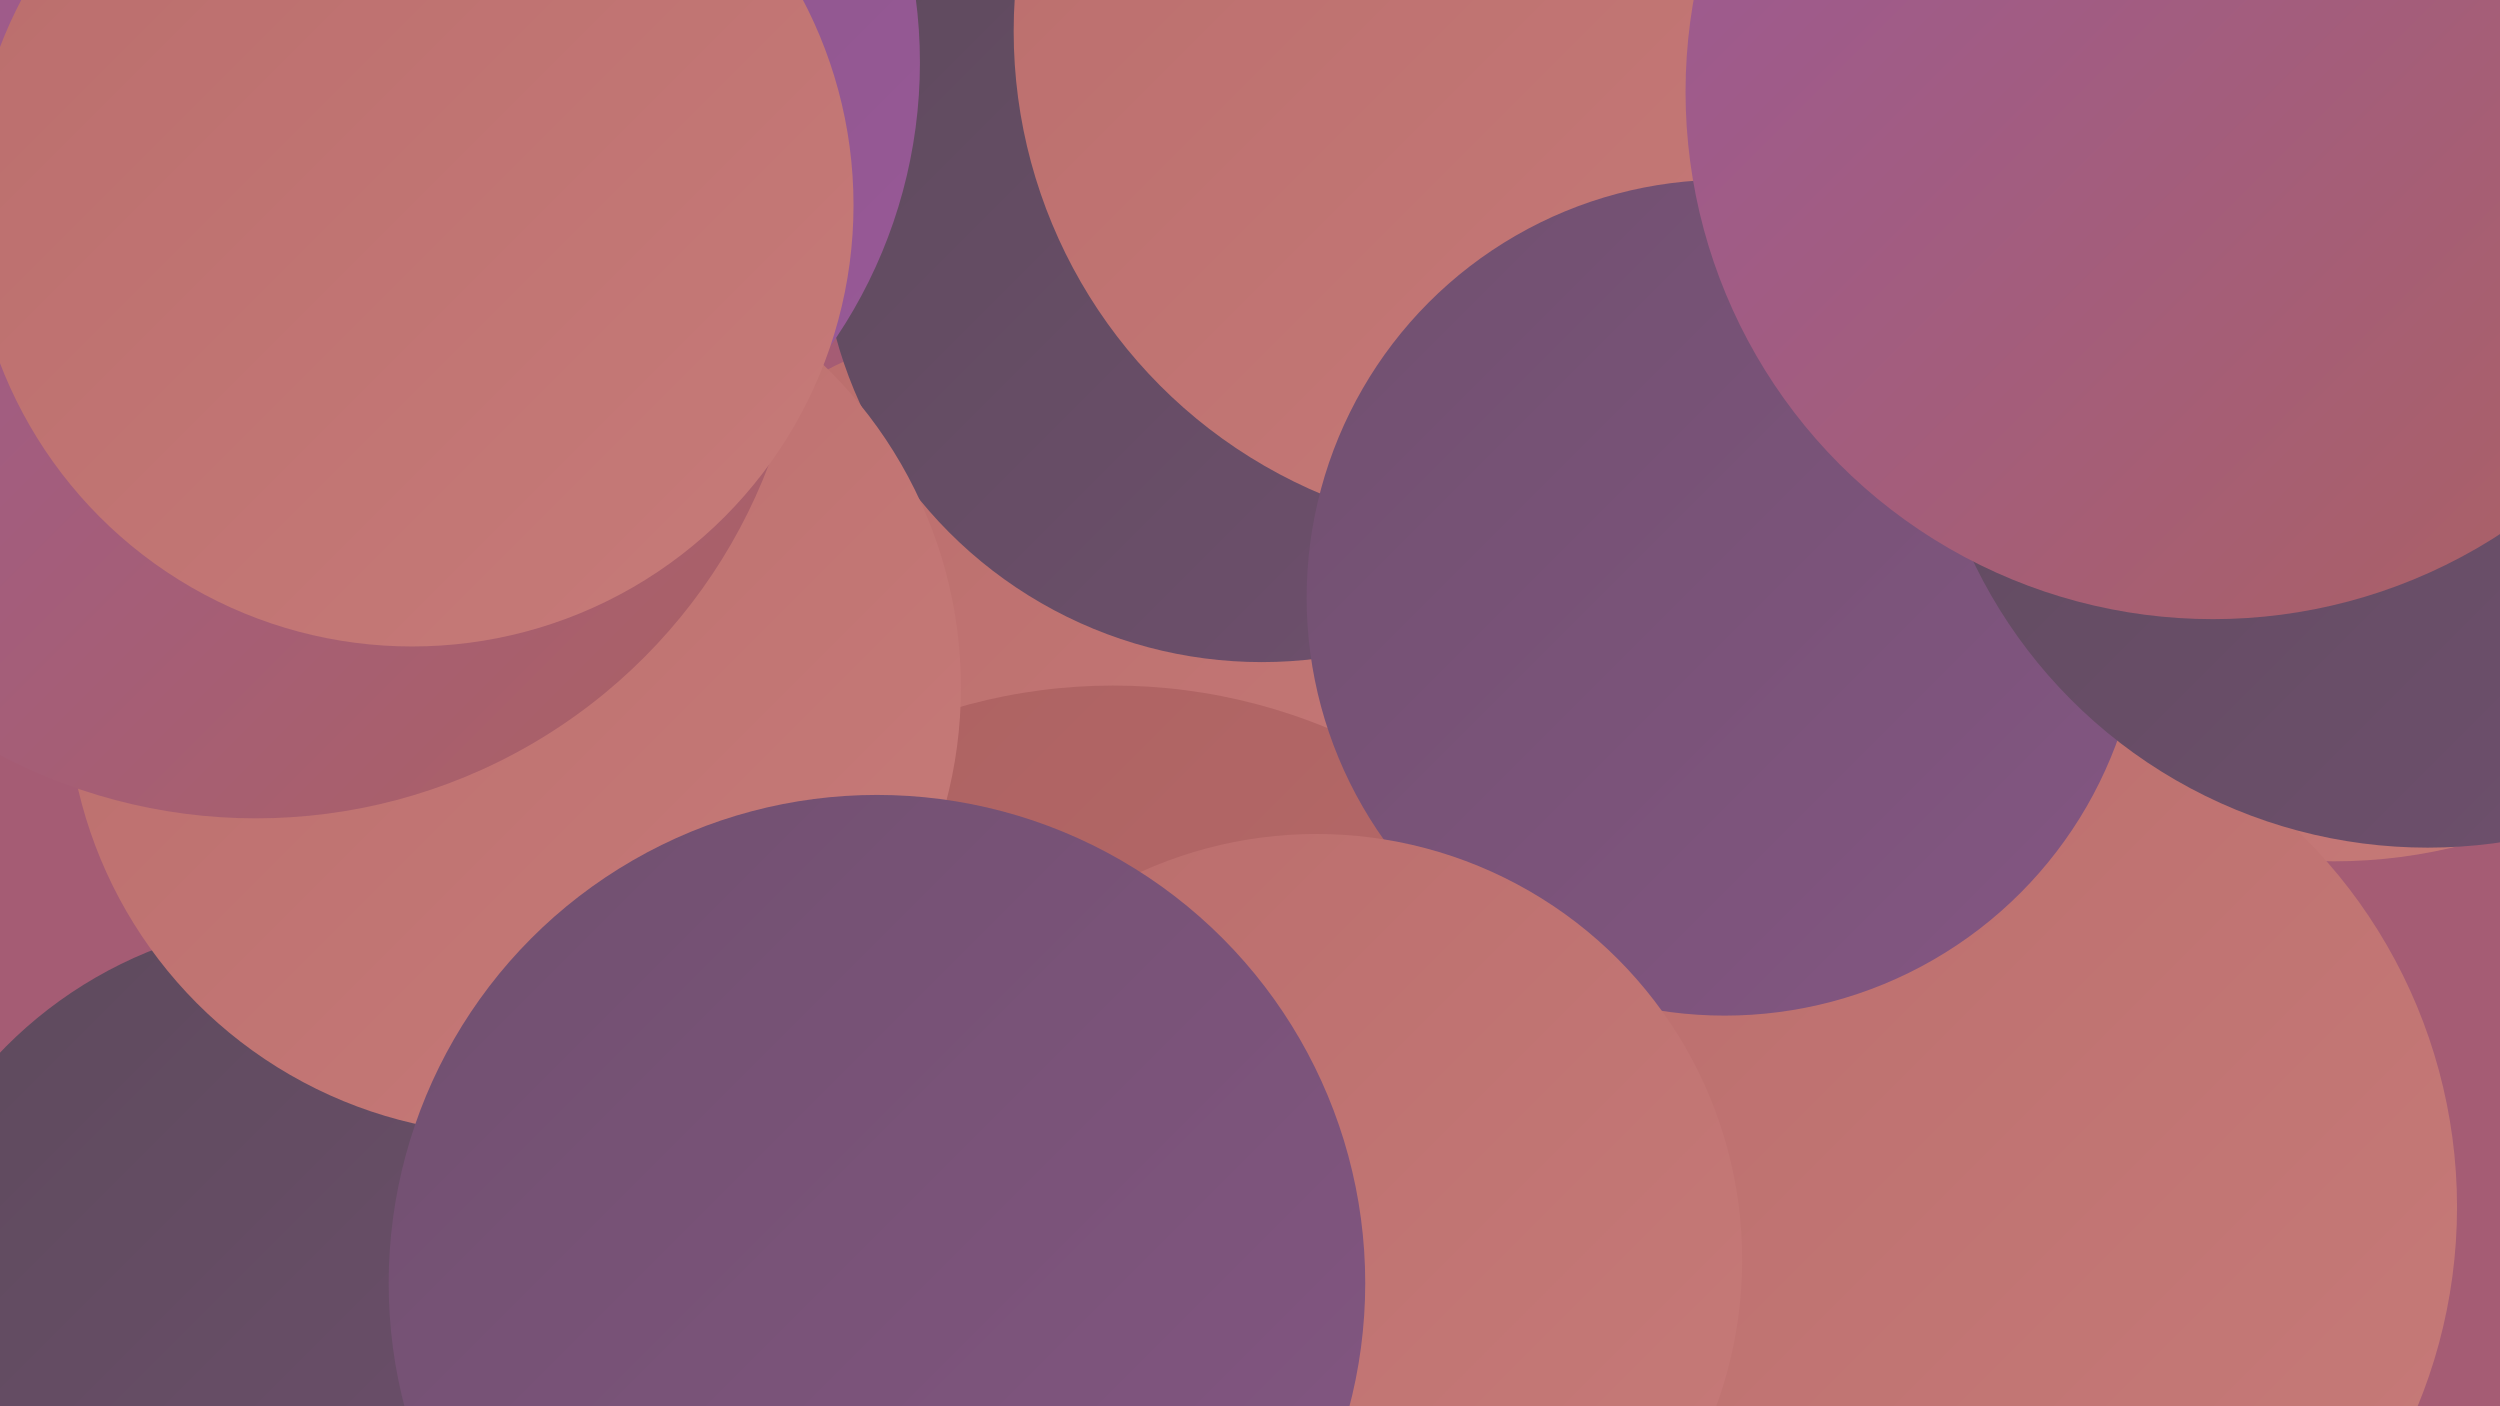
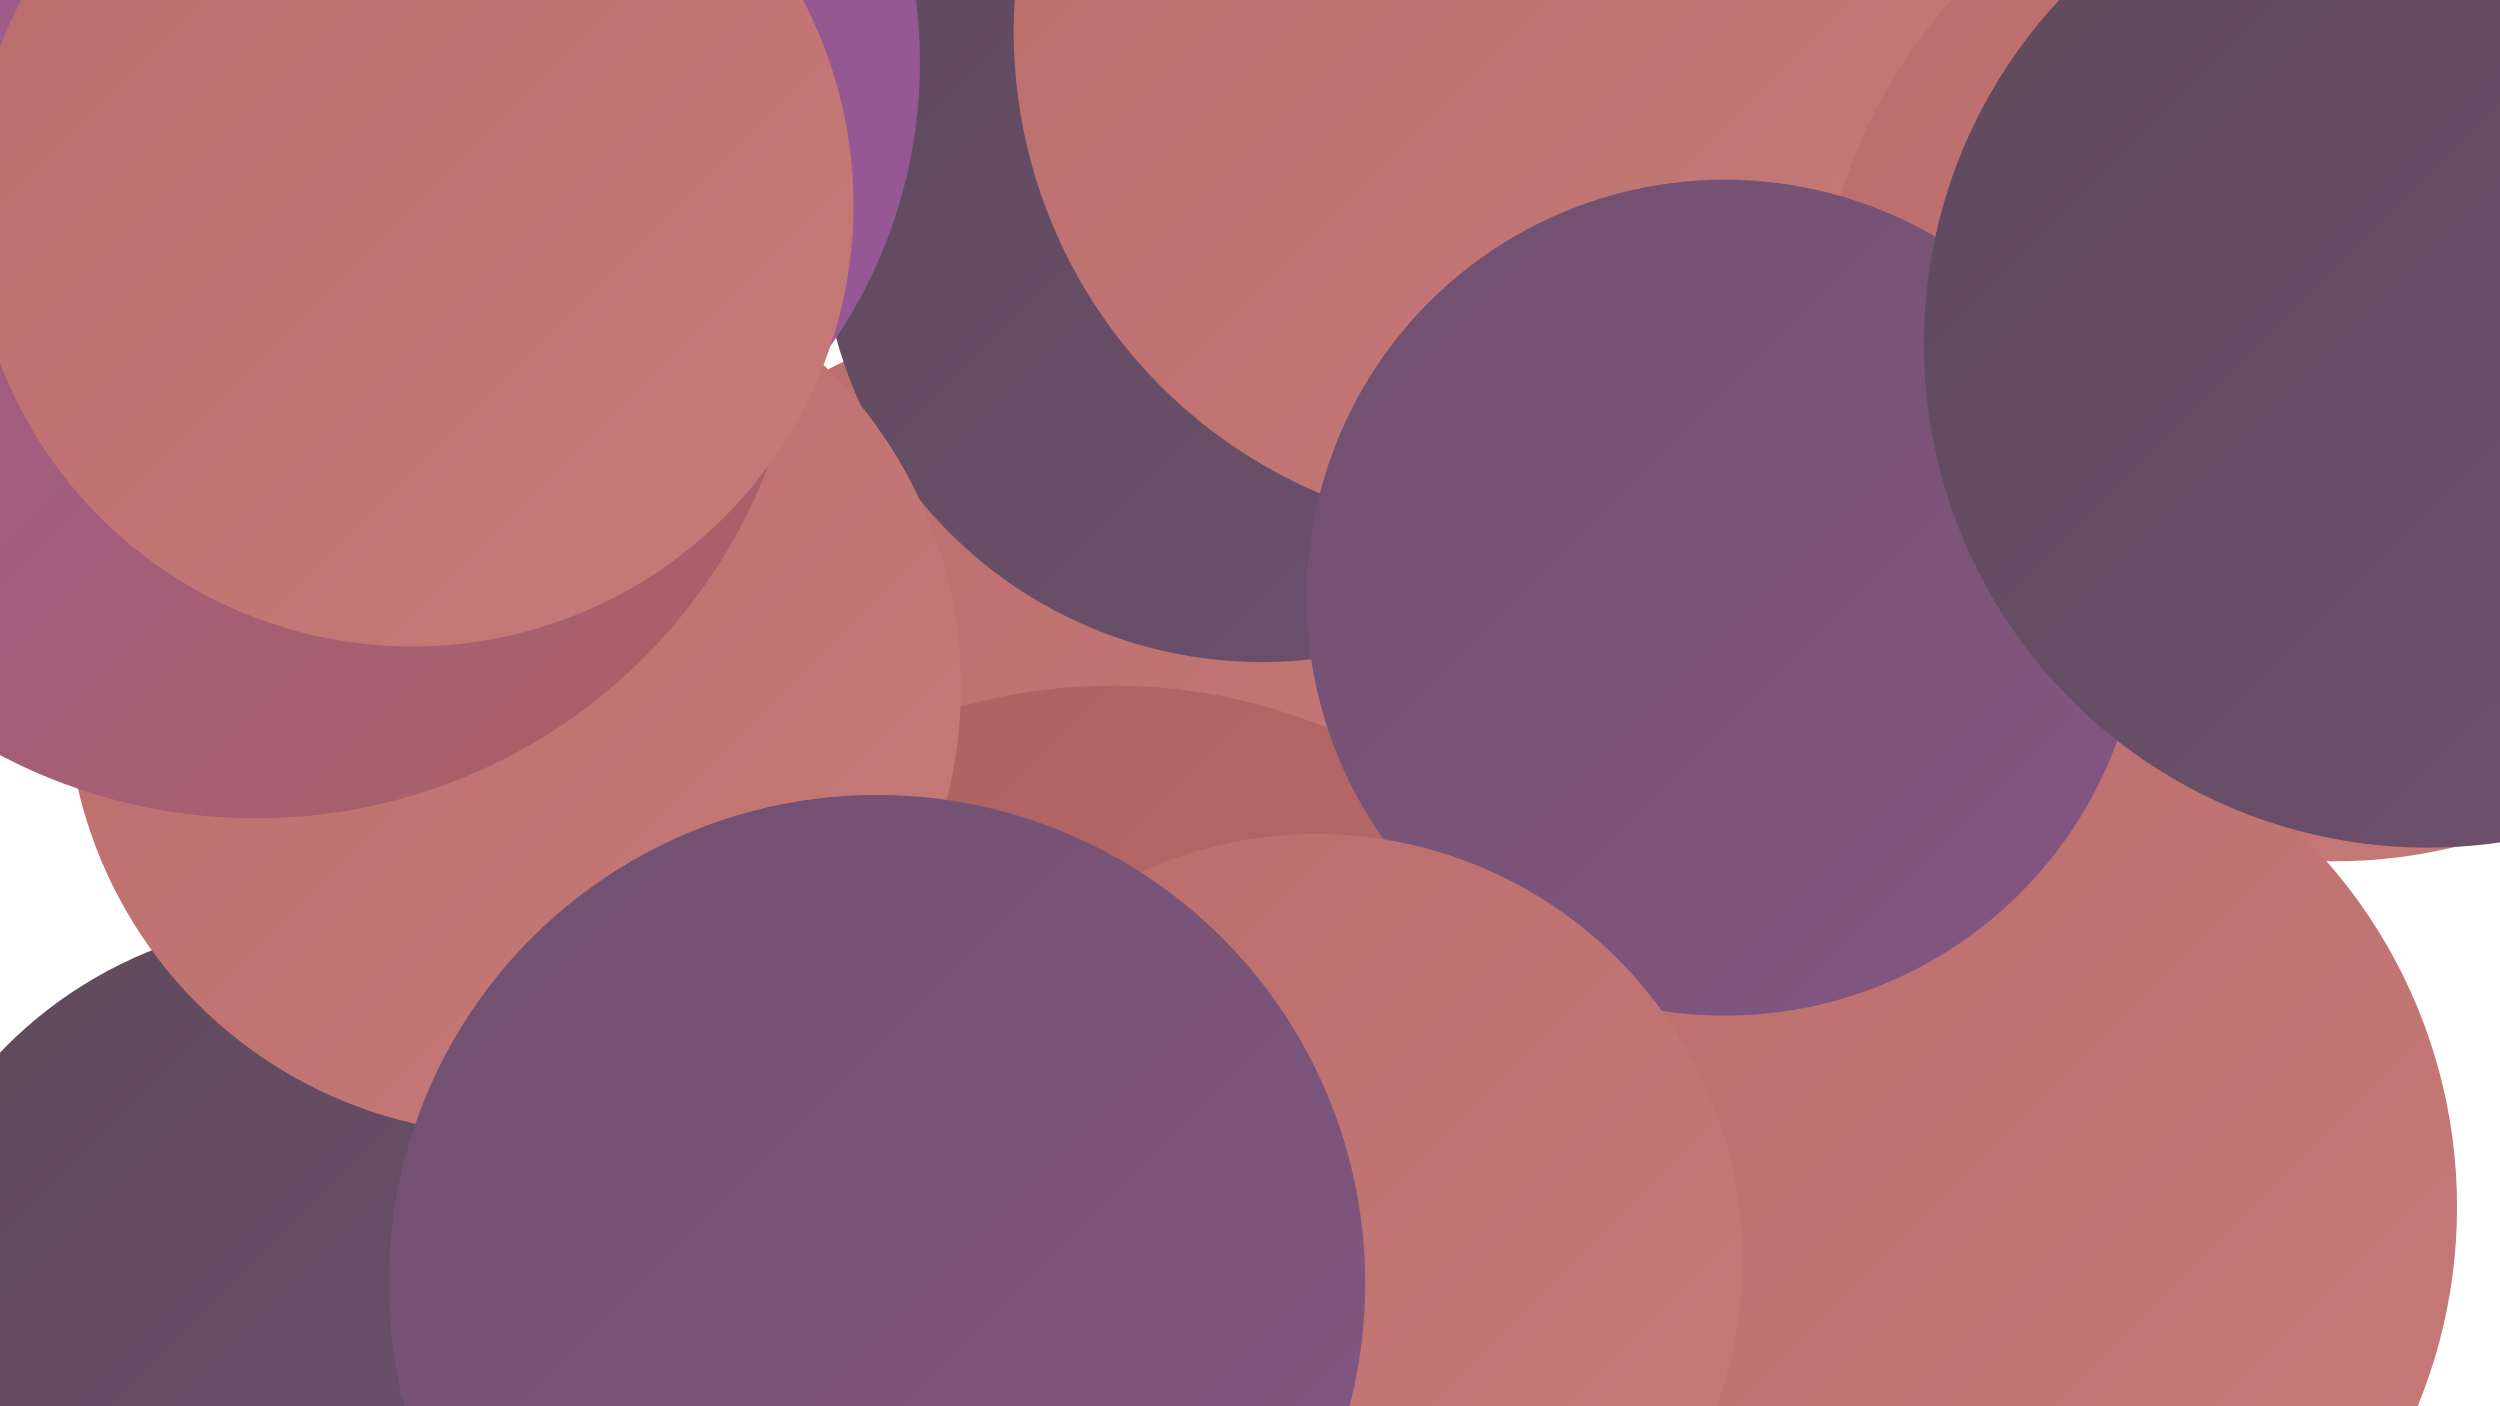
<svg xmlns="http://www.w3.org/2000/svg" width="1280" height="720">
  <defs>
    <linearGradient id="grad0" x1="0%" y1="0%" x2="100%" y2="100%">
      <stop offset="0%" style="stop-color:#5d4a5c;stop-opacity:1" />
      <stop offset="100%" style="stop-color:#70506f;stop-opacity:1" />
    </linearGradient>
    <linearGradient id="grad1" x1="0%" y1="0%" x2="100%" y2="100%">
      <stop offset="0%" style="stop-color:#70506f;stop-opacity:1" />
      <stop offset="100%" style="stop-color:#845683;stop-opacity:1" />
    </linearGradient>
    <linearGradient id="grad2" x1="0%" y1="0%" x2="100%" y2="100%">
      <stop offset="0%" style="stop-color:#845683;stop-opacity:1" />
      <stop offset="100%" style="stop-color:#9a5999;stop-opacity:1" />
    </linearGradient>
    <linearGradient id="grad3" x1="0%" y1="0%" x2="100%" y2="100%">
      <stop offset="0%" style="stop-color:#9a5999;stop-opacity:1" />
      <stop offset="100%" style="stop-color:#ac6161;stop-opacity:1" />
    </linearGradient>
    <linearGradient id="grad4" x1="0%" y1="0%" x2="100%" y2="100%">
      <stop offset="0%" style="stop-color:#ac6161;stop-opacity:1" />
      <stop offset="100%" style="stop-color:#ba6d6c;stop-opacity:1" />
    </linearGradient>
    <linearGradient id="grad5" x1="0%" y1="0%" x2="100%" y2="100%">
      <stop offset="0%" style="stop-color:#ba6d6c;stop-opacity:1" />
      <stop offset="100%" style="stop-color:#c77b79;stop-opacity:1" />
    </linearGradient>
    <linearGradient id="grad6" x1="0%" y1="0%" x2="100%" y2="100%">
      <stop offset="0%" style="stop-color:#c77b79;stop-opacity:1" />
      <stop offset="100%" style="stop-color:#5d4a5c;stop-opacity:1" />
    </linearGradient>
  </defs>
-   <rect width="1280" height="720" fill="#a55c74" />
  <circle cx="732" cy="36" r="225" fill="url(#grad5)" />
  <circle cx="982" cy="313" r="244" fill="url(#grad2)" />
  <circle cx="159" cy="691" r="220" fill="url(#grad0)" />
  <circle cx="540" cy="415" r="254" fill="url(#grad5)" />
  <circle cx="571" cy="705" r="253" fill="url(#grad5)" />
  <circle cx="570" cy="638" r="287" fill="url(#grad4)" />
  <circle cx="646" cy="113" r="226" fill="url(#grad0)" />
-   <circle cx="946" cy="369" r="221" fill="url(#grad3)" />
  <circle cx="218" cy="32" r="253" fill="url(#grad2)" />
  <circle cx="776" cy="16" r="257" fill="url(#grad5)" />
  <circle cx="263" cy="352" r="229" fill="url(#grad5)" />
  <circle cx="1195" cy="177" r="264" fill="url(#grad5)" />
  <circle cx="990" cy="618" r="268" fill="url(#grad5)" />
  <circle cx="883" cy="306" r="214" fill="url(#grad1)" />
  <circle cx="674" cy="645" r="218" fill="url(#grad5)" />
  <circle cx="131" cy="138" r="281" fill="url(#grad3)" />
  <circle cx="1243" cy="176" r="258" fill="url(#grad0)" />
-   <circle cx="1133" cy="47" r="270" fill="url(#grad3)" />
  <circle cx="449" cy="657" r="250" fill="url(#grad1)" />
  <circle cx="211" cy="105" r="226" fill="url(#grad5)" />
</svg>